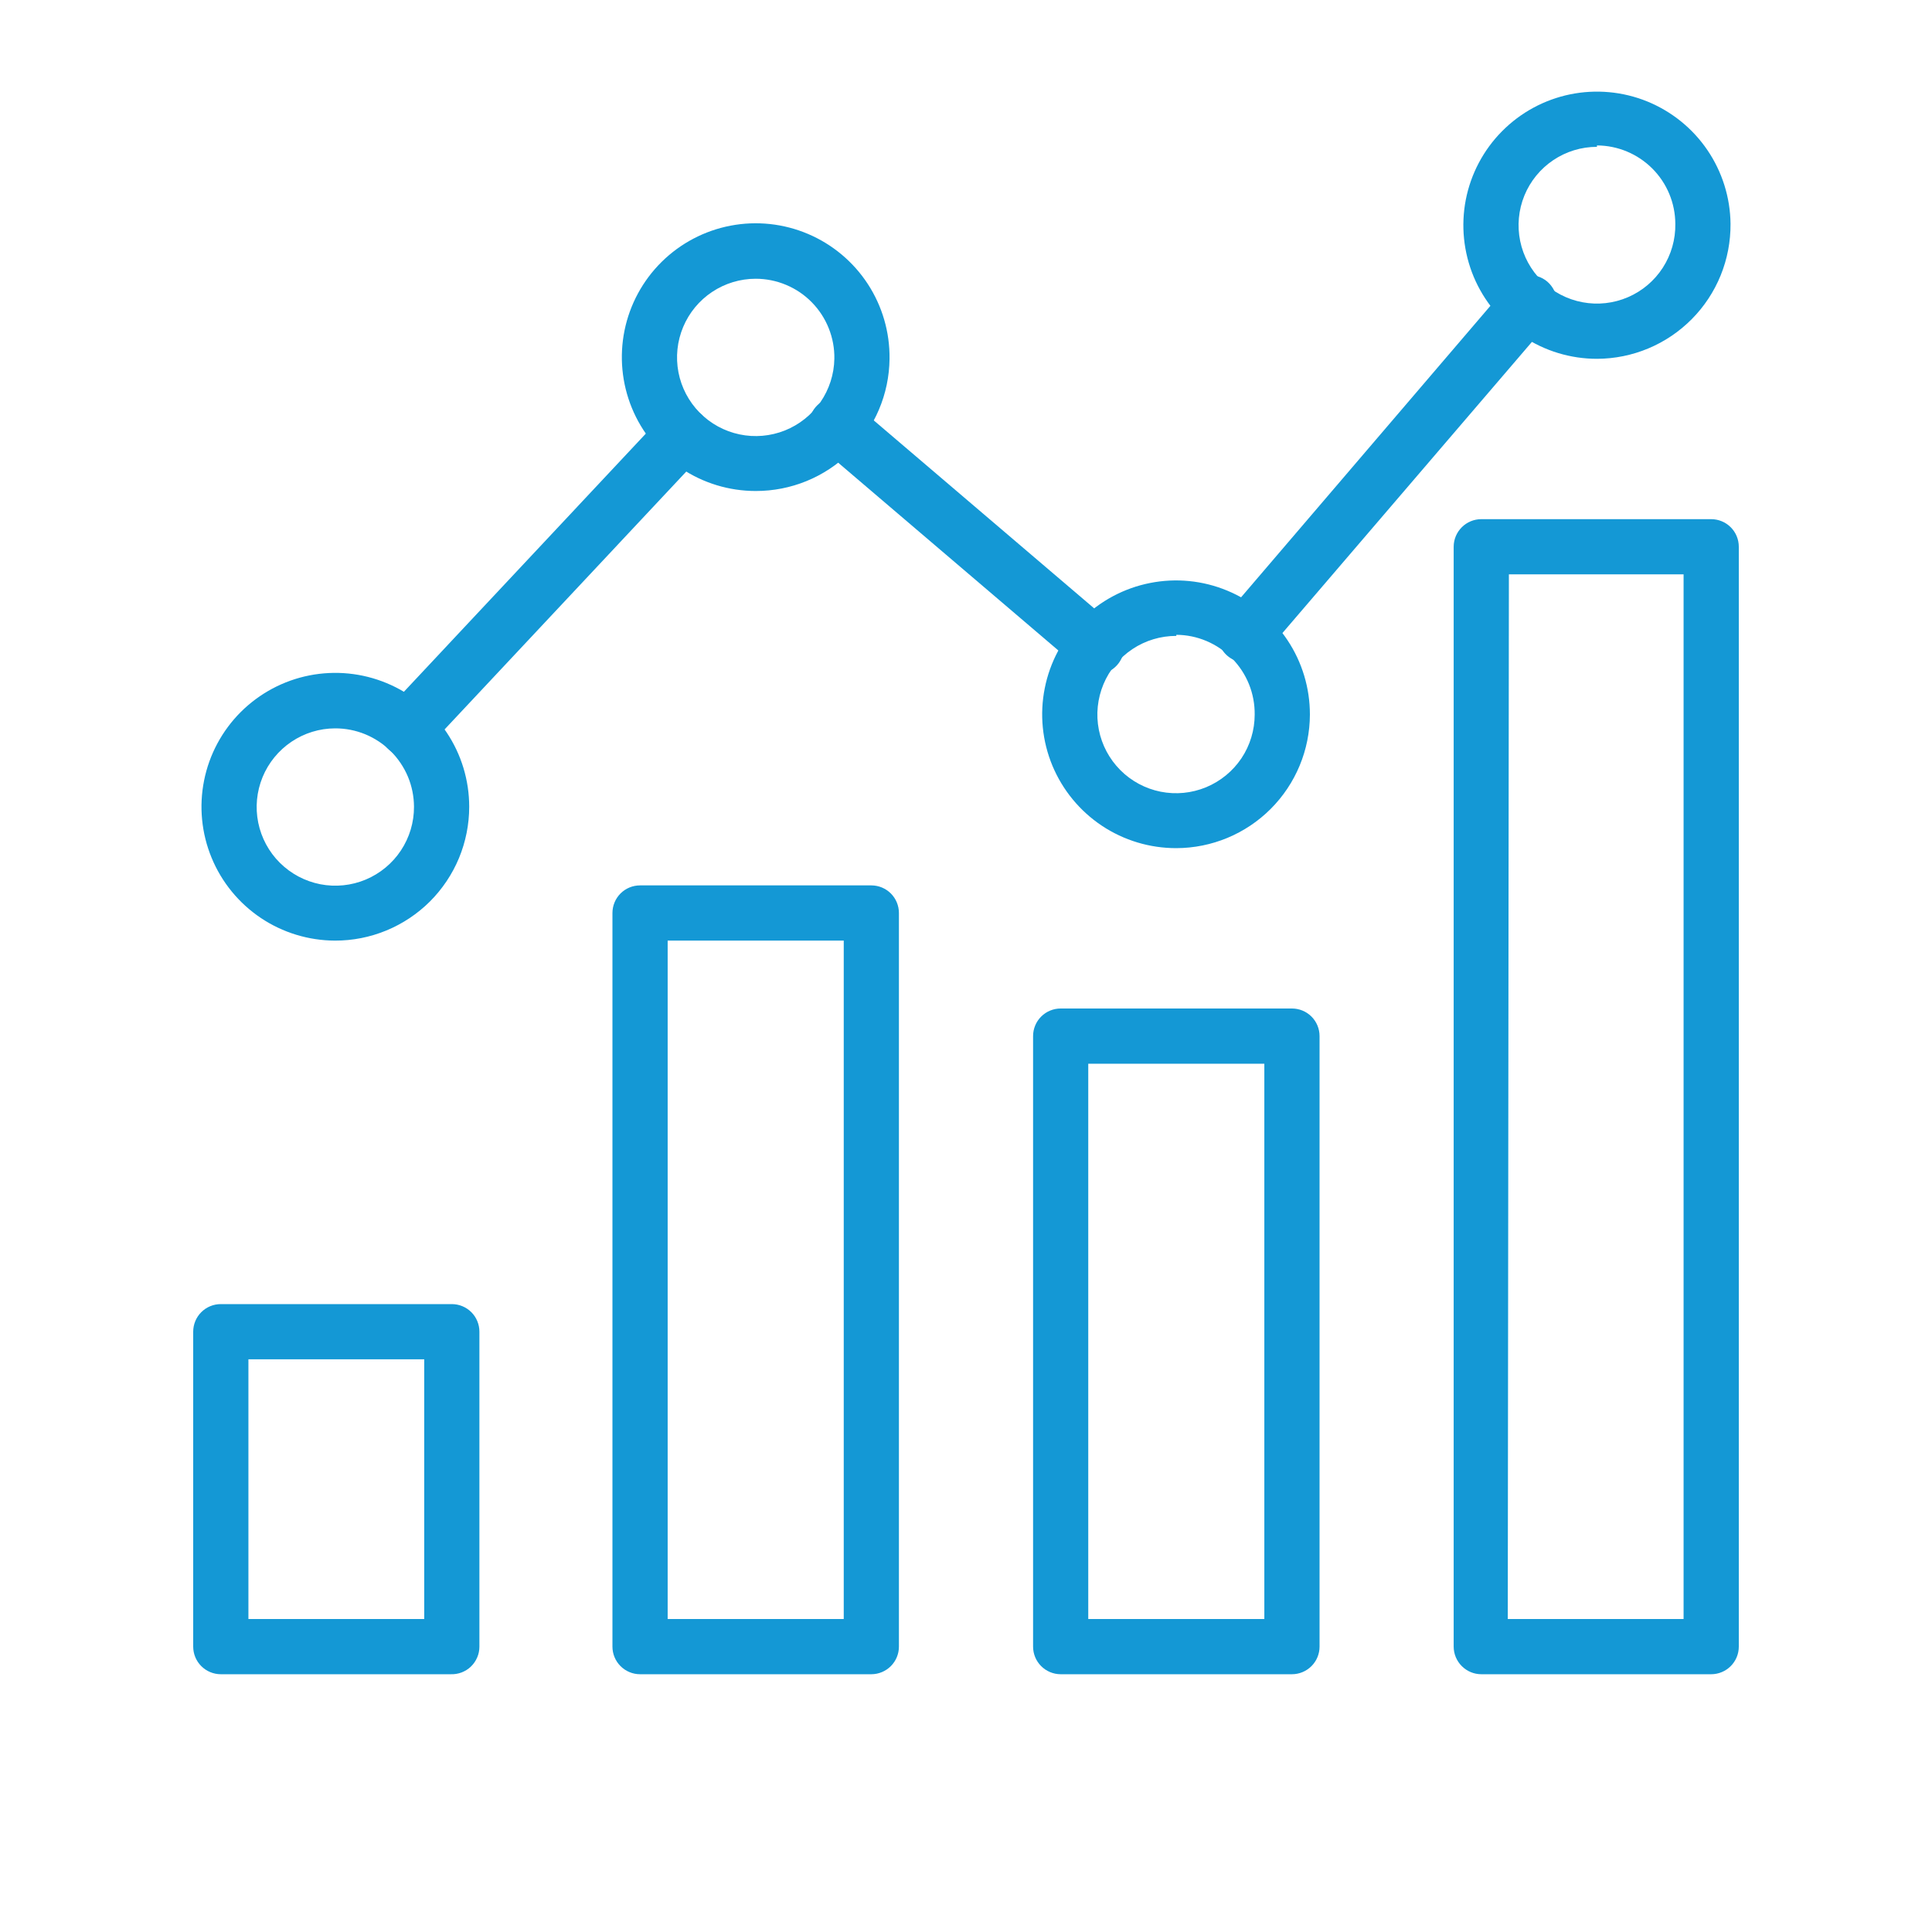
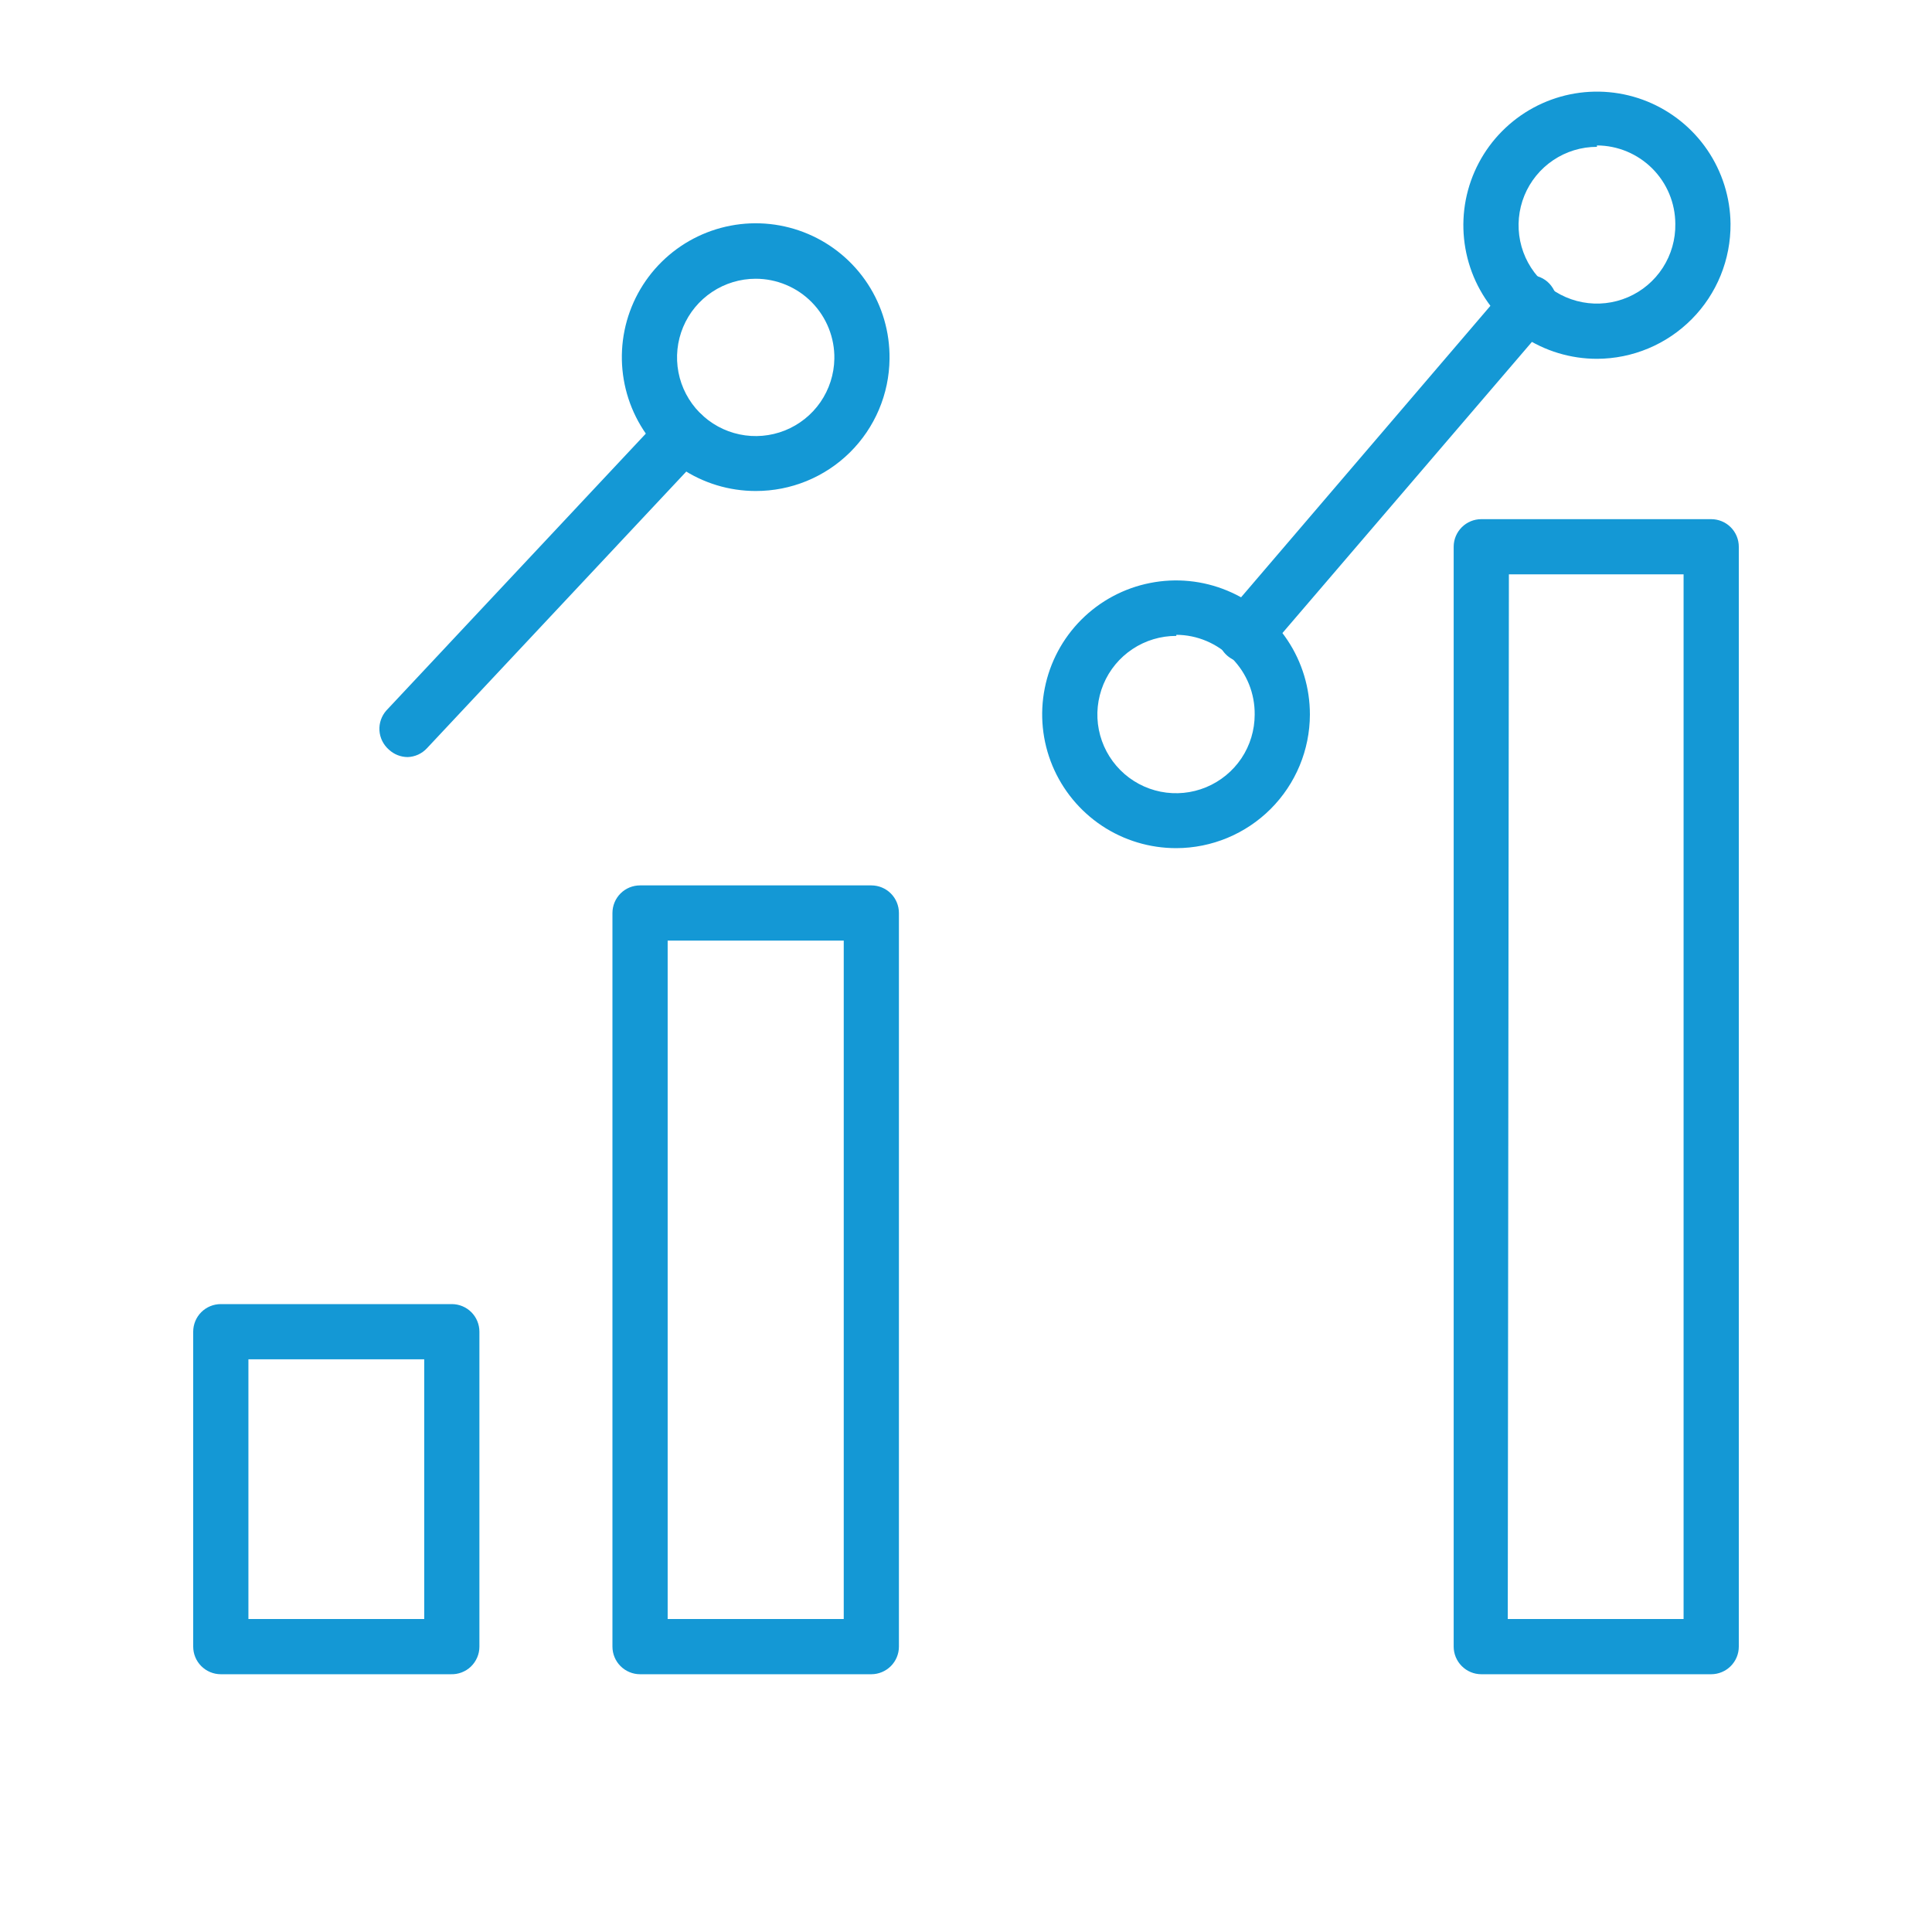
<svg xmlns="http://www.w3.org/2000/svg" width="50" height="50" viewBox="0 0 50 50" fill="none">
  <path d="M11.664 43.329H5.714C5.525 43.329 5.343 43.253 5.209 43.119C5.075 42.985 5 42.804 5 42.614V34.464C5 34.275 5.075 34.093 5.209 33.959C5.343 33.825 5.525 33.75 5.714 33.75H11.693C11.882 33.75 12.064 33.825 12.198 33.959C12.332 34.093 12.407 34.275 12.407 34.464V42.614C12.407 42.711 12.388 42.806 12.35 42.894C12.312 42.983 12.257 43.063 12.188 43.13C12.119 43.197 12.036 43.248 11.946 43.283C11.856 43.317 11.761 43.332 11.664 43.329ZM6.429 41.9H10.979V35.179H6.429V41.9Z" fill="#1498D5" />
  <path d="M22.55 43.329H16.564C16.375 43.329 16.193 43.253 16.059 43.119C15.925 42.985 15.85 42.804 15.85 42.614V23.629C15.85 23.439 15.925 23.257 16.059 23.123C16.193 22.989 16.375 22.914 16.564 22.914H22.55C22.739 22.914 22.921 22.989 23.055 23.123C23.189 23.257 23.264 23.439 23.264 23.629V42.614C23.264 42.804 23.189 42.985 23.055 43.119C22.921 43.253 22.739 43.329 22.55 43.329ZM17.279 41.9H21.836V24.343H17.279V41.9Z" fill="#1498D5" />
-   <path d="M33.436 43.329H27.45C27.261 43.329 27.079 43.253 26.945 43.119C26.811 42.985 26.736 42.804 26.736 42.614V26.814C26.736 26.625 26.811 26.443 26.945 26.309C27.079 26.175 27.261 26.1 27.45 26.1H33.436C33.625 26.1 33.807 26.175 33.941 26.309C34.075 26.443 34.15 26.625 34.15 26.814V42.614C34.15 42.804 34.075 42.985 33.941 43.119C33.807 43.253 33.625 43.329 33.436 43.329ZM28.164 41.9H32.721V27.529H28.164V41.9Z" fill="#1498D5" />
  <path d="M44.286 43.329H38.336C38.146 43.329 37.965 43.253 37.831 43.119C37.697 42.985 37.621 42.804 37.621 42.614V14.15C37.621 13.96 37.697 13.779 37.831 13.645C37.965 13.511 38.146 13.436 38.336 13.436H44.286C44.475 13.436 44.657 13.511 44.791 13.645C44.925 13.779 45 13.96 45 14.15V42.614C45 42.804 44.925 42.985 44.791 43.119C44.657 43.253 44.475 43.329 44.286 43.329ZM39.021 41.9H43.571V14.864H39.05L39.021 41.9Z" fill="#1498D5" />
-   <path d="M8.671 24.343C7.987 24.341 7.317 24.137 6.749 23.756C6.18 23.374 5.737 22.832 5.476 22.199C5.215 21.566 5.147 20.87 5.282 20.198C5.416 19.527 5.747 18.91 6.231 18.427C6.716 17.943 7.334 17.613 8.005 17.48C8.677 17.347 9.373 17.416 10.006 17.679C10.639 17.941 11.179 18.385 11.559 18.955C11.94 19.524 12.143 20.194 12.143 20.879C12.143 21.334 12.053 21.785 11.879 22.206C11.704 22.627 11.448 23.009 11.126 23.331C10.803 23.652 10.421 23.907 9.999 24.081C9.578 24.255 9.127 24.344 8.671 24.343ZM8.671 18.85C8.269 18.851 7.876 18.972 7.542 19.197C7.208 19.422 6.948 19.741 6.795 20.113C6.642 20.486 6.603 20.895 6.683 21.29C6.763 21.684 6.958 22.047 7.244 22.33C7.53 22.614 7.893 22.806 8.288 22.884C8.684 22.961 9.093 22.919 9.464 22.764C9.836 22.608 10.153 22.346 10.375 22.011C10.598 21.675 10.716 21.281 10.714 20.879C10.713 20.611 10.66 20.347 10.557 20.1C10.453 19.854 10.303 19.63 10.113 19.441C9.923 19.253 9.698 19.104 9.451 19.002C9.204 18.901 8.939 18.849 8.671 18.85Z" fill="#1498D5" />
  <path d="M19.557 12.707C18.87 12.707 18.199 12.503 17.628 12.12C17.058 11.738 16.614 11.194 16.353 10.559C16.092 9.923 16.026 9.224 16.163 8.551C16.3 7.878 16.634 7.261 17.123 6.778C17.612 6.295 18.233 5.969 18.908 5.84C19.583 5.711 20.281 5.786 20.913 6.055C21.545 6.324 22.083 6.774 22.459 7.35C22.834 7.925 23.03 8.599 23.021 9.286C23.012 10.198 22.643 11.069 21.994 11.71C21.345 12.351 20.469 12.709 19.557 12.707ZM19.557 7.214C19.156 7.214 18.764 7.333 18.43 7.555C18.096 7.777 17.835 8.093 17.68 8.463C17.525 8.833 17.483 9.24 17.558 9.634C17.634 10.028 17.824 10.391 18.105 10.677C18.387 10.963 18.746 11.16 19.139 11.242C19.531 11.325 19.939 11.289 20.312 11.141C20.684 10.992 21.005 10.737 21.233 10.407C21.46 10.077 21.586 9.687 21.593 9.286C21.598 9.015 21.548 8.747 21.448 8.496C21.348 8.245 21.199 8.016 21.009 7.823C20.82 7.63 20.594 7.477 20.345 7.373C20.095 7.268 19.828 7.214 19.557 7.214Z" fill="#1498D5" />
  <path d="M30.443 21.95C29.757 21.951 29.086 21.749 28.515 21.369C27.945 20.989 27.5 20.448 27.236 19.815C26.973 19.181 26.904 18.484 27.038 17.812C27.171 17.139 27.501 16.521 27.986 16.036C28.471 15.551 29.089 15.221 29.762 15.088C30.434 14.954 31.131 15.023 31.765 15.287C32.398 15.55 32.939 15.995 33.319 16.566C33.699 17.136 33.901 17.807 33.9 18.493C33.898 19.409 33.533 20.287 32.885 20.935C32.237 21.583 31.359 21.948 30.443 21.95ZM30.443 16.457C30.04 16.456 29.646 16.574 29.31 16.797C28.974 17.02 28.712 17.337 28.557 17.709C28.402 18.081 28.36 18.49 28.438 18.886C28.516 19.281 28.709 19.644 28.994 19.93C29.278 20.215 29.641 20.41 30.036 20.489C30.431 20.568 30.841 20.528 31.213 20.374C31.585 20.22 31.904 19.959 32.128 19.625C32.352 19.29 32.471 18.896 32.471 18.493C32.474 18.224 32.424 17.957 32.324 17.708C32.223 17.458 32.074 17.231 31.886 17.04C31.697 16.848 31.473 16.695 31.225 16.59C30.978 16.485 30.712 16.43 30.443 16.429V16.457Z" fill="#1498D5" />
  <path d="M41.329 9.286C40.646 9.286 39.979 9.084 39.412 8.705C38.844 8.327 38.401 7.789 38.138 7.16C37.876 6.53 37.805 5.837 37.935 5.167C38.066 4.498 38.392 3.881 38.872 3.397C39.352 2.912 39.964 2.58 40.633 2.442C41.301 2.305 41.995 2.368 42.627 2.624C43.259 2.881 43.802 3.318 44.186 3.882C44.57 4.446 44.779 5.111 44.786 5.793C44.789 6.25 44.703 6.703 44.531 7.126C44.359 7.549 44.105 7.934 43.784 8.258C43.462 8.583 43.08 8.841 42.659 9.017C42.237 9.194 41.785 9.285 41.329 9.286ZM41.329 3.8C40.926 3.8 40.532 3.92 40.198 4.145C39.864 4.369 39.604 4.688 39.451 5.061C39.299 5.434 39.261 5.843 39.342 6.238C39.423 6.632 39.62 6.993 39.907 7.276C40.195 7.558 40.559 7.748 40.955 7.822C41.351 7.897 41.76 7.851 42.13 7.692C42.5 7.533 42.814 7.268 43.033 6.929C43.251 6.591 43.364 6.196 43.357 5.793C43.355 5.255 43.141 4.741 42.761 4.361C42.381 3.981 41.866 3.766 41.329 3.764V3.8Z" fill="#1498D5" />
  <path d="M32.229 17.143C32.092 17.143 31.958 17.104 31.843 17.03C31.728 16.956 31.637 16.851 31.58 16.727C31.523 16.603 31.502 16.466 31.521 16.33C31.54 16.195 31.597 16.068 31.686 15.964L39 7.414C39.058 7.334 39.132 7.267 39.217 7.216C39.302 7.166 39.397 7.134 39.496 7.122C39.594 7.111 39.694 7.12 39.788 7.149C39.883 7.178 39.971 7.226 40.046 7.29C40.121 7.355 40.181 7.435 40.224 7.524C40.267 7.613 40.29 7.71 40.294 7.809C40.297 7.908 40.279 8.007 40.242 8.099C40.205 8.191 40.149 8.274 40.079 8.343L32.771 16.871C32.706 16.954 32.624 17.021 32.53 17.068C32.436 17.115 32.333 17.14 32.229 17.143Z" fill="#1498D5" />
-   <path d="M28.35 17.429C28.18 17.429 28.015 17.368 27.886 17.257L21.186 11.543C21.114 11.482 21.056 11.408 21.013 11.324C20.971 11.24 20.945 11.149 20.938 11.056C20.93 10.962 20.942 10.868 20.971 10.779C21 10.69 21.046 10.607 21.107 10.536C21.17 10.462 21.247 10.401 21.334 10.358C21.421 10.315 21.516 10.29 21.613 10.284C21.71 10.279 21.807 10.293 21.898 10.327C21.989 10.36 22.072 10.412 22.143 10.479L28.843 16.193C28.954 16.288 29.033 16.414 29.07 16.556C29.107 16.697 29.099 16.846 29.049 16.983C28.998 17.12 28.907 17.238 28.787 17.322C28.667 17.405 28.525 17.45 28.379 17.45L28.35 17.429Z" fill="#1498D5" />
  <path d="M10.55 19.593C10.37 19.592 10.196 19.523 10.064 19.4C9.993 19.338 9.935 19.262 9.893 19.178C9.851 19.093 9.826 19.001 9.82 18.906C9.814 18.812 9.827 18.717 9.858 18.628C9.889 18.539 9.937 18.456 10 18.386L17.143 10.764C17.273 10.625 17.452 10.543 17.643 10.536C17.833 10.53 18.018 10.599 18.157 10.729C18.296 10.858 18.378 11.038 18.385 11.228C18.392 11.418 18.323 11.604 18.193 11.743L11.05 19.364C10.986 19.433 10.909 19.489 10.823 19.529C10.737 19.568 10.644 19.59 10.55 19.593Z" fill="#1498D5" />
</svg>